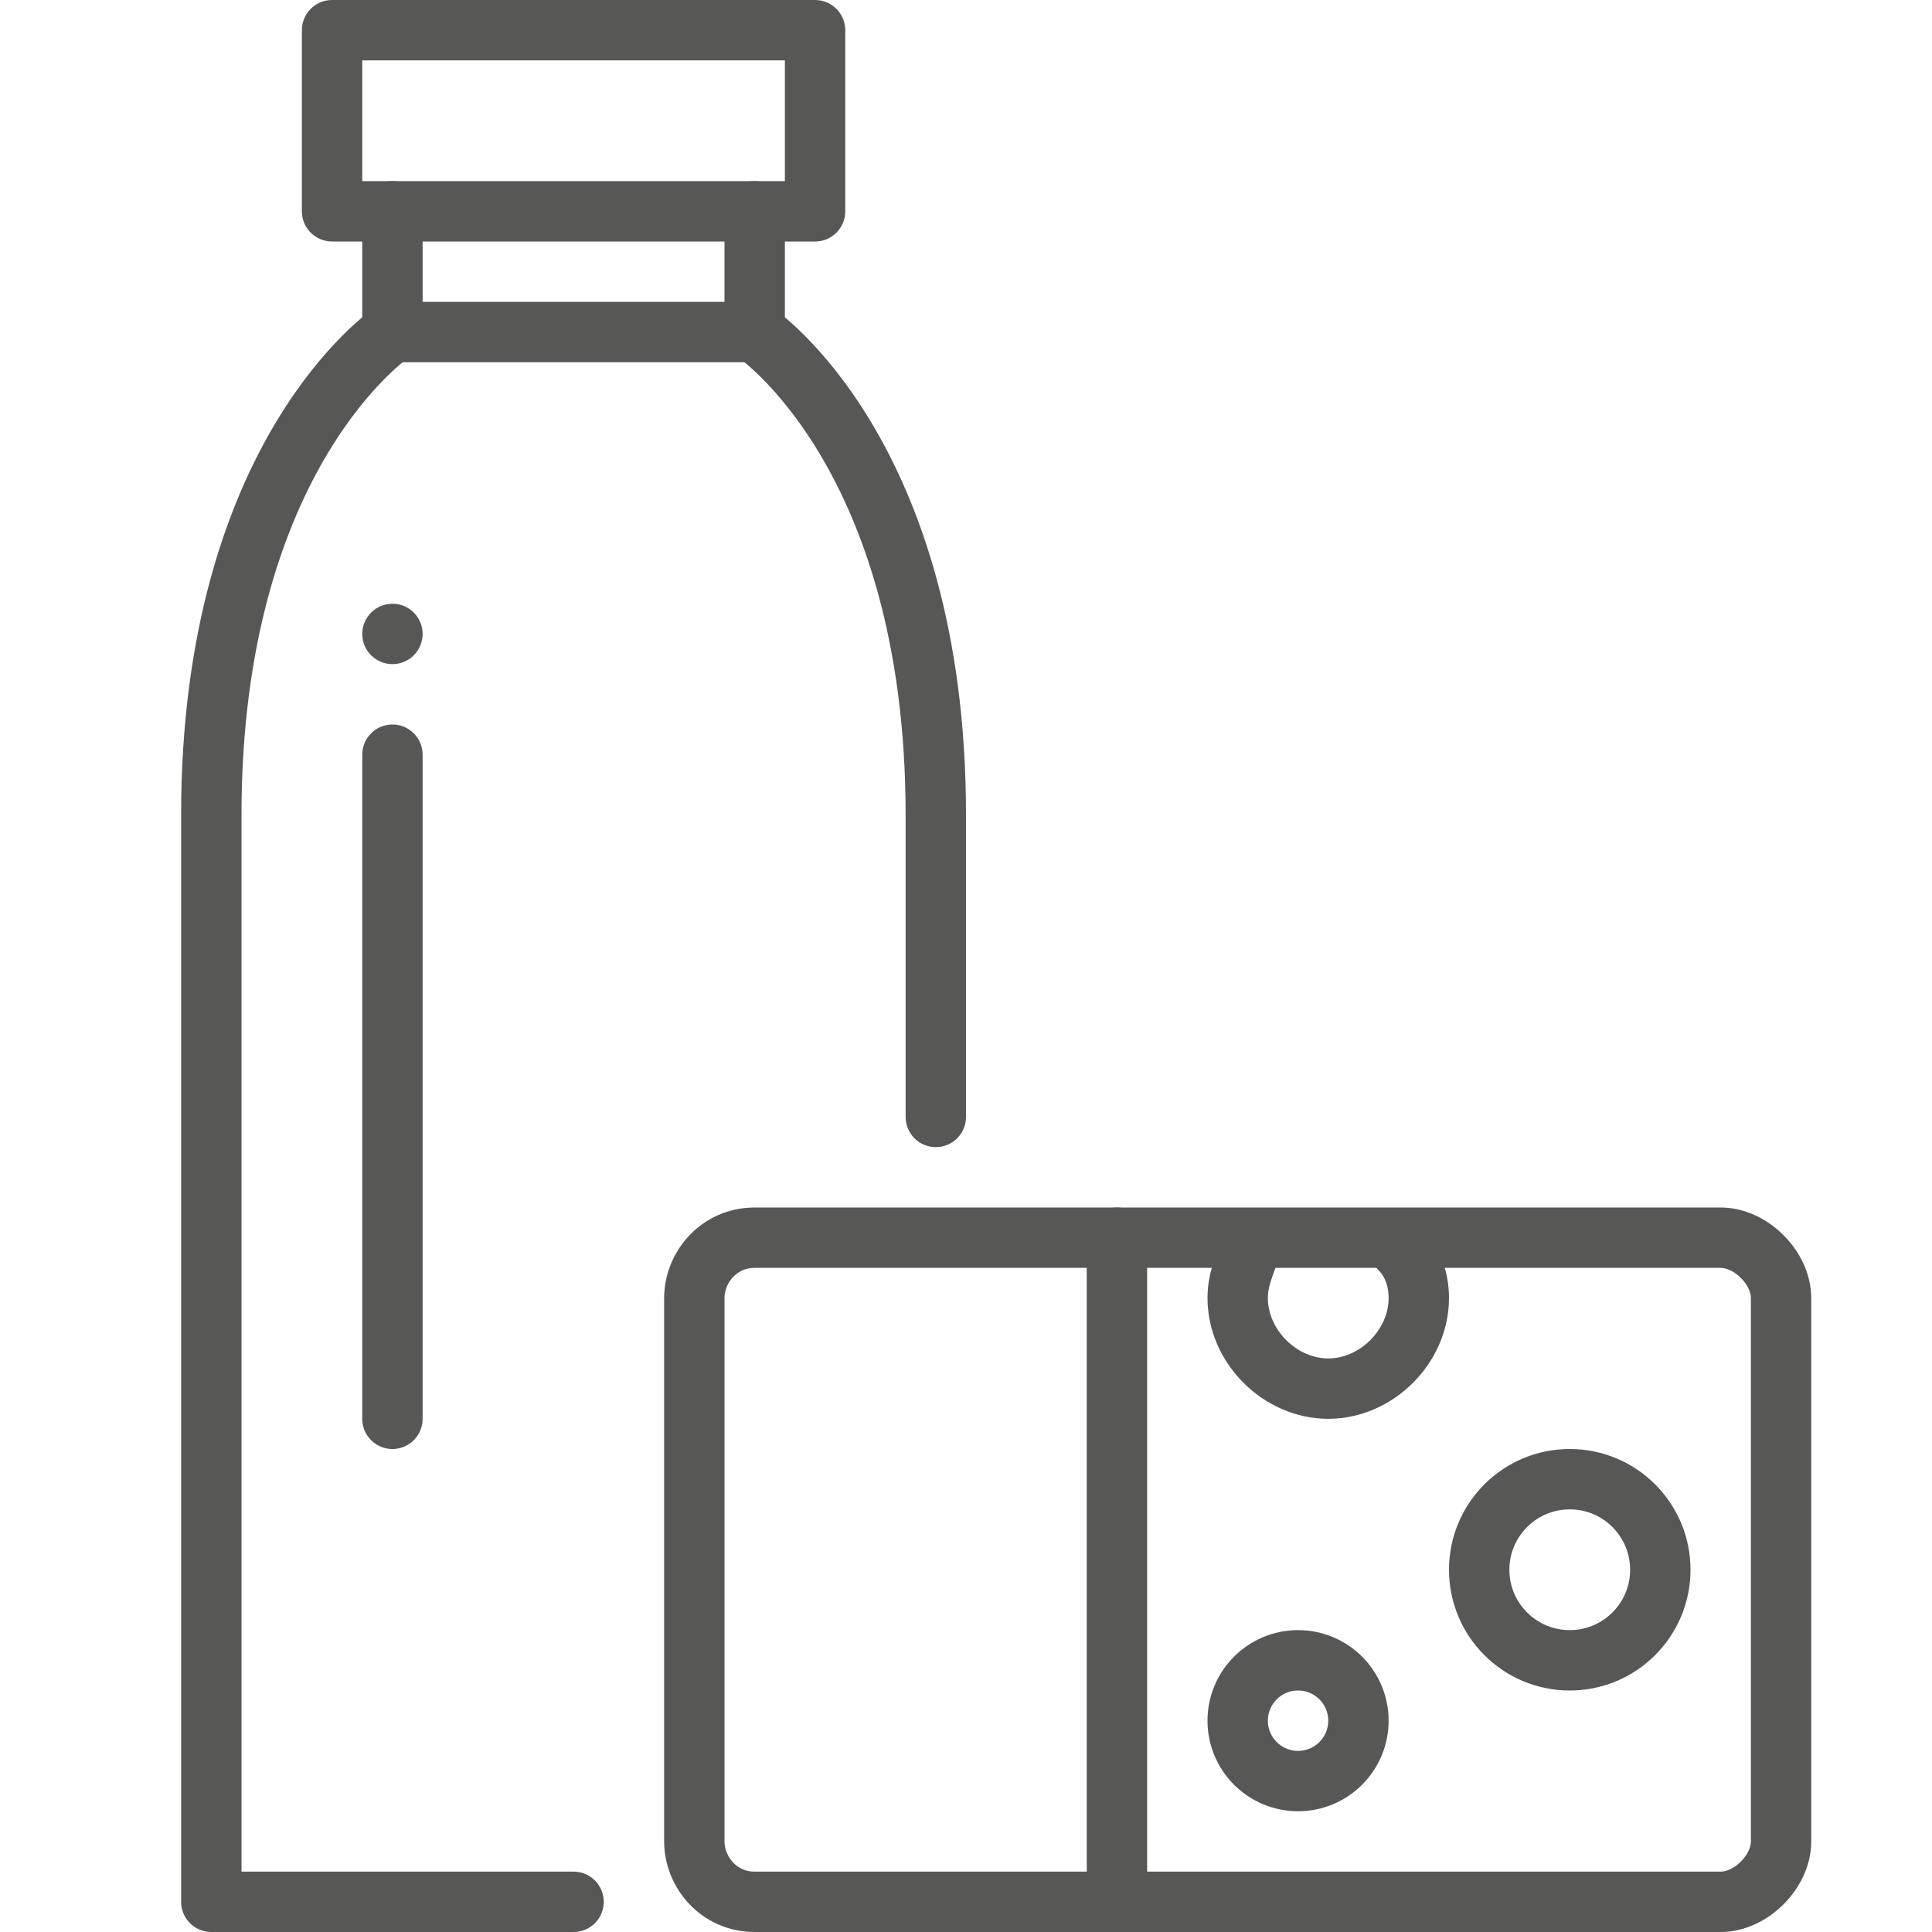
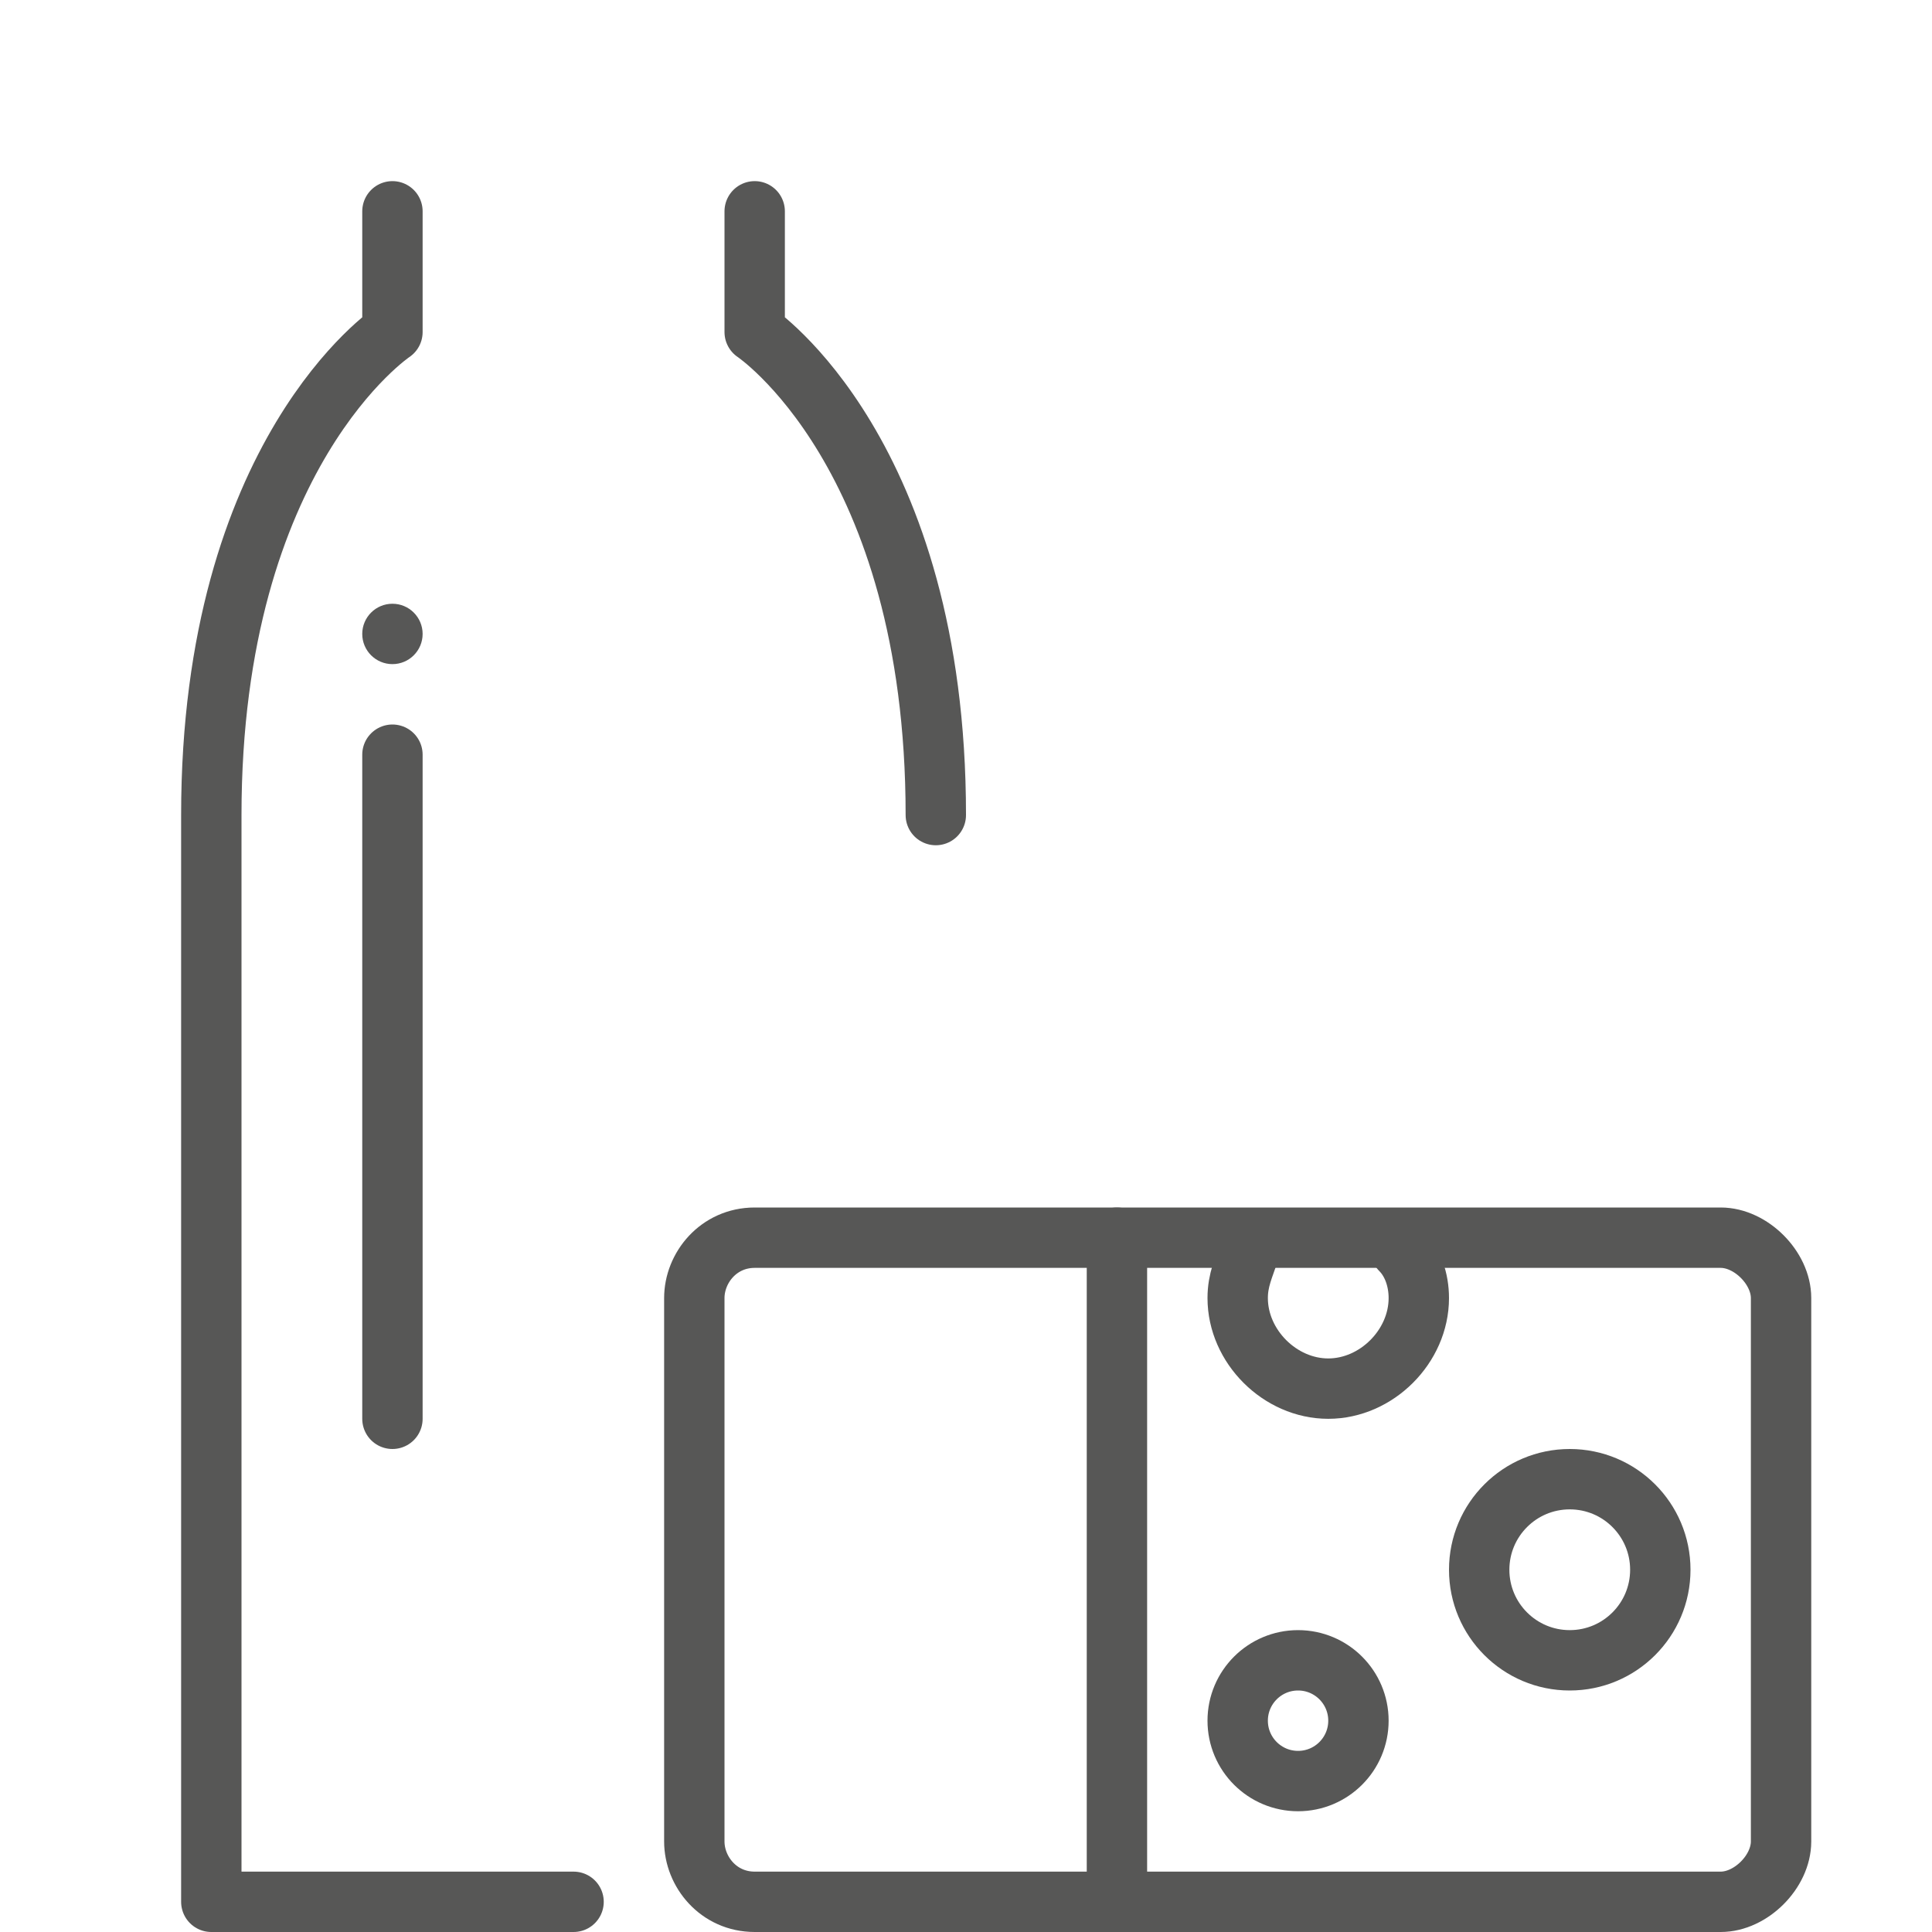
<svg xmlns="http://www.w3.org/2000/svg" id="Layer_1" x="0px" y="0px" viewBox="0 0 32 32" style="enable-background:new 0 0 32 32;" xml:space="preserve">
  <style type="text/css"> .st0{fill:none;stroke:#575756;stroke-linecap:round;stroke-linejoin:round;stroke-miterlimit:10;} .st1{fill:#575756;} </style>
  <g id="Layer_2"> </g>
-   <line class="st0" x1="15.5" y1="13.5" x2="15.5" y2="18.5" />
  <path class="st0" d="M6.5,3.5v2c0,0-3,2-3,8v18h6" />
  <path class="st0" d="M12.5,3.5v2c0,0,3,2,3,8" />
-   <rect x="5.5" y="0.5" class="st0" width="8" height="3" />
-   <line class="st0" x1="12.5" y1="5.5" x2="6.5" y2="5.5" />
  <line class="st0" x1="6.5" y1="12.5" x2="6.5" y2="23.5" />
  <circle class="st1" cx="6.5" cy="10.5" r="0.5" />
  <path class="st0" d="M12.5,31.5h16c0.5,0,1-0.5,1-1v-9c0-0.5-0.5-1-1-1h-16c-0.6,0-1,0.5-1,1v9C11.5,31,11.9,31.5,12.5,31.5z" />
  <line class="st0" x1="18.5" y1="20.5" x2="18.5" y2="31.5" />
  <circle class="st0" cx="26" cy="26" r="1.5" />
  <path class="st0" d="M23.2,20.7c0.2,0.2,0.3,0.5,0.3,0.8c0,0.8-0.7,1.5-1.5,1.5s-1.5-0.7-1.5-1.5c0-0.3,0.1-0.5,0.2-0.8" />
  <circle class="st0" cx="21.5" cy="28.5" r="1" />
</svg>